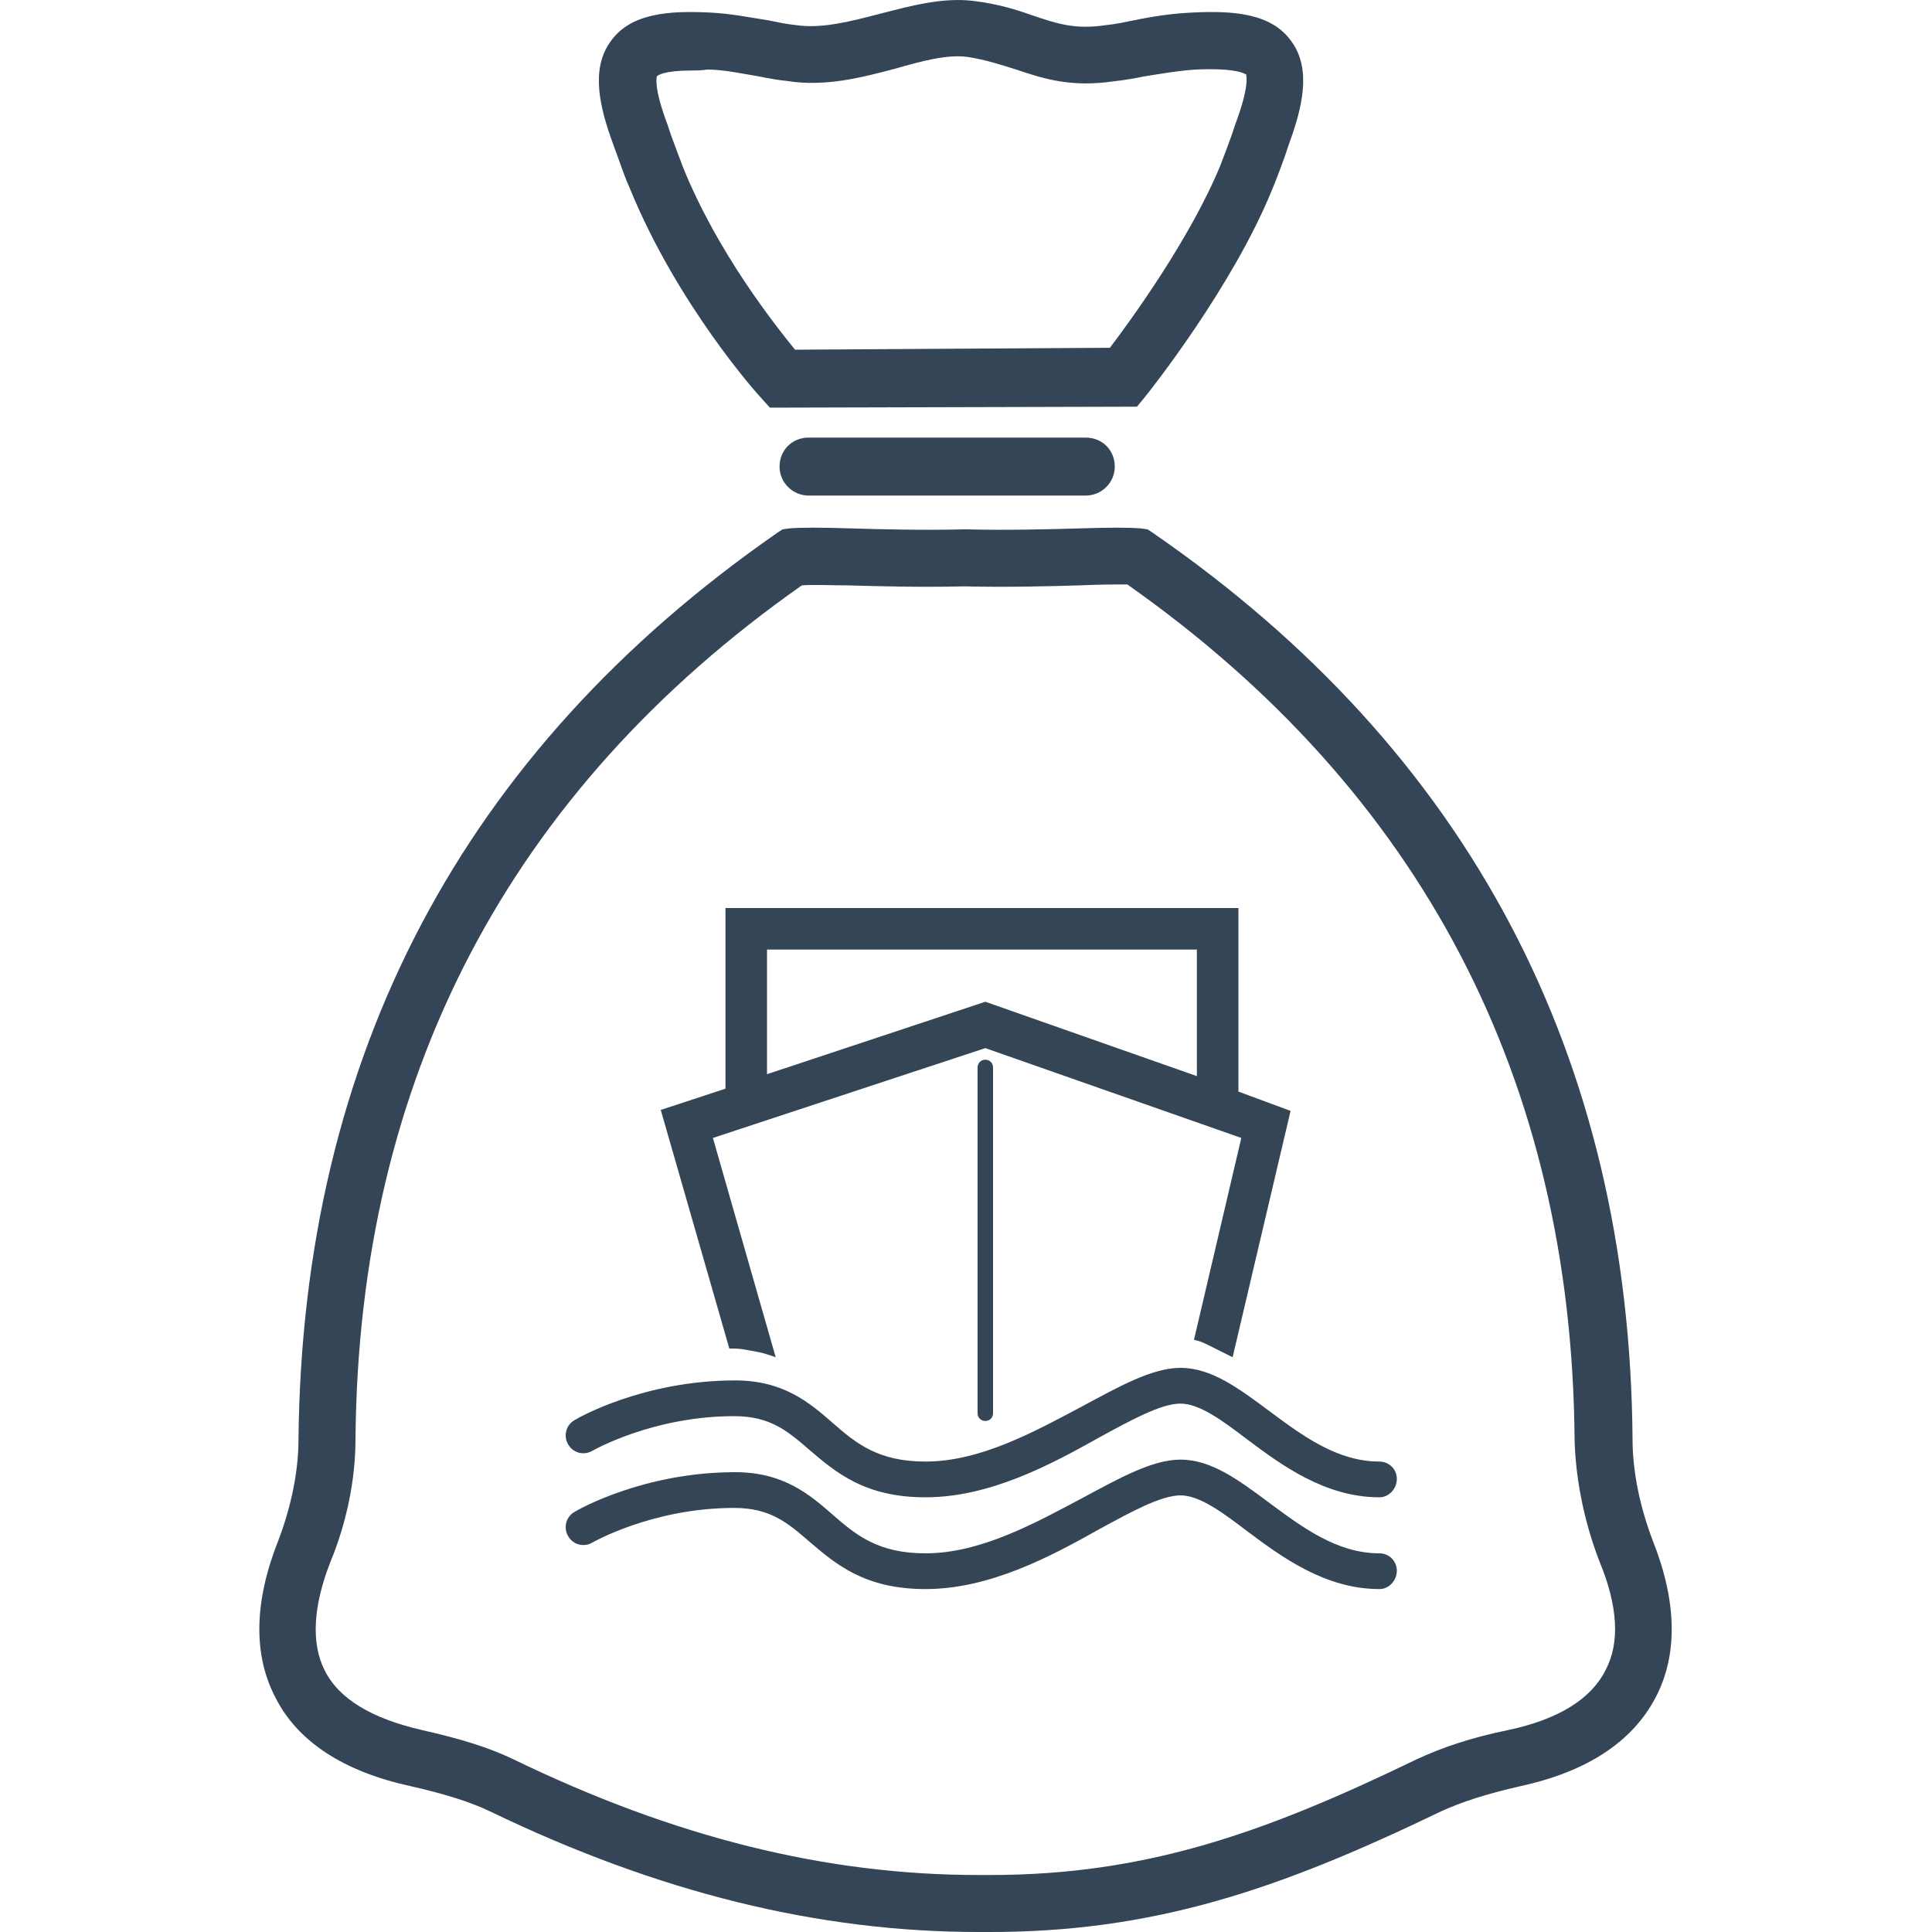
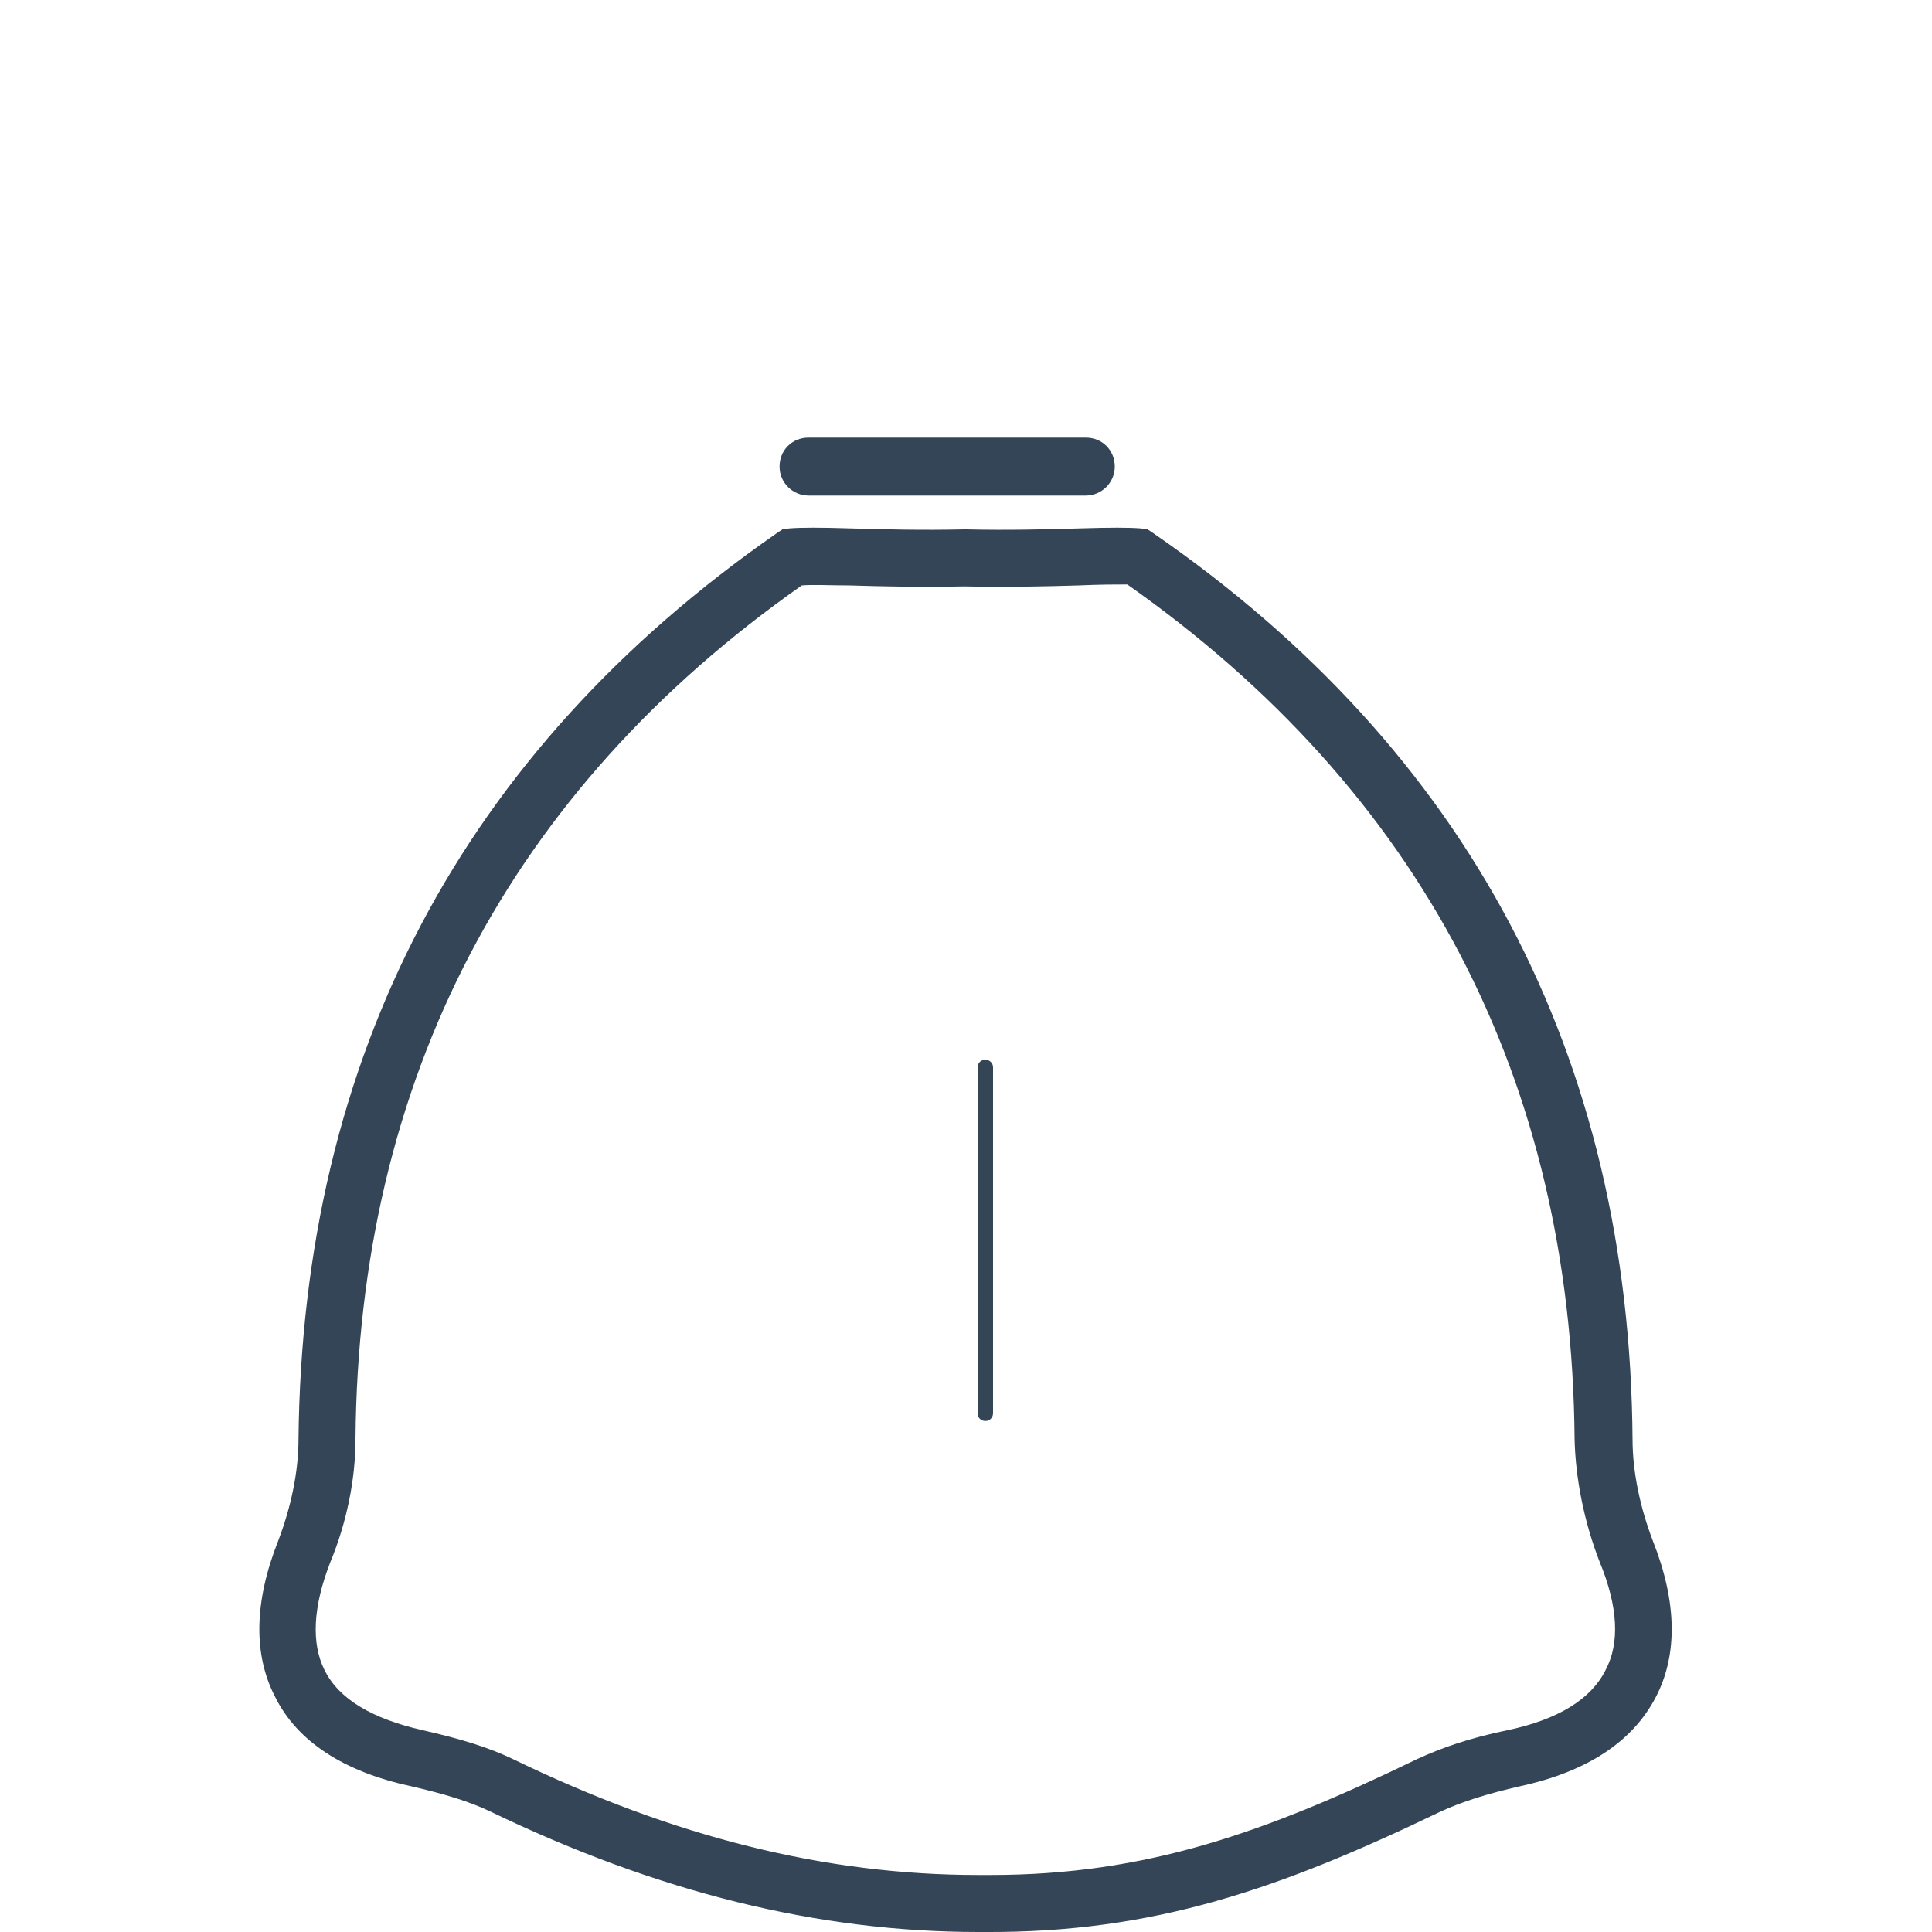
<svg xmlns="http://www.w3.org/2000/svg" version="1.1" id="Calque_1" x="0px" y="0px" viewBox="0 0 200 200" style="enable-background:new 0 0 200 200;" xml:space="preserve">
  <style type="text/css">
	.st0{fill:#334556;}
	.st1{fill:#344556;}
</style>
  <g>
    <path class="st0" d="M101.3,200c-16.6,0-33.2-4.1-50.6-12.5c-2.1-1-4.7-1.8-8.2-2.6c-6.9-1.5-11.7-4.6-14-9.2   c-2.3-4.4-2.2-9.9,0.3-16.2c1.3-3.4,2.1-7.1,2.1-10.5c0.4-39.7,17-71.2,49.5-93.8l0.6-0.4l0.7-0.1c1.2-0.1,3.3-0.1,6.4,0   c3.3,0.1,7.5,0.2,11.7,0.1l0.1,0l0.1,0c4.3,0.1,8.4,0,11.7-0.1c3.2-0.1,5.2-0.1,6.4,0l0.7,0.1l0.6,0.4   C152,77.7,168.7,109.3,169,149c0,3.4,0.8,7.1,2.1,10.5c2.5,6.3,2.6,11.8,0.3,16.2c-2.4,4.6-7.1,7.7-14,9.2c-3.5,0.8-6,1.6-8.2,2.6   c-16.6,8-29.7,12.6-47.3,12.5C101.8,200,101.6,200,101.3,200z M83,60.6C52.7,81.9,37.1,111.7,36.8,149c0,4.1-0.9,8.6-2.6,12.7   c-1.8,4.6-2,8.4-0.6,11.2c1.5,3,4.9,5,10.1,6.2c4,0.9,6.9,1.8,9.4,3c16.7,8.1,32.4,12,48.2,12c0.2,0,0.4,0,0.6,0h0   c0.2,0,0.4,0,0.6,0c16.2,0,28.5-4.4,44.2-12c2.6-1.2,5.5-2.2,9.4-3c5.2-1.1,8.6-3.2,10.1-6.2c1.5-2.8,1.3-6.6-0.6-11.2   c-1.6-4.1-2.5-8.6-2.6-12.7c-0.3-37.3-15.9-67.1-46.3-88.5c-1.1,0-2.9,0-5,0.1c-3.4,0.1-7.5,0.2-11.9,0.1c-4.4,0.1-8.6,0-11.9-0.1   C86,60.6,84.1,60.5,83,60.6z" />
  </g>
  <g>
-     <path class="st0" d="M79.7,42.2l-0.9-1c-0.4-0.4-8.7-9.7-13.6-21.7c-0.5-1.1-0.9-2.3-1.3-3.4L63.5,15c-1.4-3.8-2.4-7.8-0.3-10.7   c2.1-3,6.2-3.2,10.3-3c2.1,0.1,4.1,0.5,6,0.8c1,0.2,1.9,0.4,2.9,0.5c2.7,0.4,5.7-0.4,8.8-1.2c3.1-0.8,6.4-1.7,9.6-1.3l0,0   c2.5,0.3,4.4,0.9,6.1,1.5c2.4,0.8,4.3,1.5,7.6,1c1-0.1,1.9-0.3,2.9-0.5c1.9-0.4,3.9-0.7,6-0.8c4.1-0.2,8.2,0,10.3,3   c2.1,2.9,1.1,6.9-0.3,10.7l-0.4,1.2c-0.4,1.1-0.8,2.2-1.3,3.4c-4.1,10.1-12.7,20.9-13.1,21.4l-0.9,1.1L79.7,42.2z M71.6,7.3   c-2.9,0-3.5,0.5-3.6,0.6c0,0.1-0.4,1,1.1,5l0.4,1.2c0.4,1.1,0.8,2.1,1.2,3.2c3.6,8.9,9.5,16.3,11.6,18.9l32.6-0.2   c2.2-2.9,8.3-11.3,11.4-18.8c0.4-1,0.8-2.1,1.2-3.2l0.4-1.2c1.5-4,1.1-5,1.1-5.1c-0.1,0-0.8-0.7-5.2-0.5c-1.7,0.1-3.4,0.4-5.3,0.7   c-1,0.2-2.1,0.4-3.1,0.5c-4.6,0.7-7.5-0.3-10.2-1.2c-1.6-0.5-3.1-1-5-1.3c-2.1-0.3-4.7,0.4-7.5,1.2c-3.4,0.9-7.2,1.9-11.1,1.3   c-1-0.1-2.1-0.3-3.1-0.5c-1.8-0.3-3.6-0.7-5.3-0.7C72.6,7.3,72,7.3,71.6,7.3z" />
-   </g>
+     </g>
  <g>
    <path class="st0" d="M112.4,51.3H83.7c-1.6,0-3-1.3-3-3s1.3-3,3-3h28.7c1.7,0,3,1.3,3,3S114,51.3,112.4,51.3z" />
  </g>
  <g>
-     <path class="st1" d="M142.8,155c-5.6,0-10.1-3.3-13.7-6c-2.5-1.9-4.9-3.7-6.9-3.7c-2,0-5.1,1.7-8.4,3.5c-5,2.8-11.3,6.2-18,6.2   c-6.3,0-9.3-2.6-12-4.9c-2.3-2-4.1-3.5-7.8-3.5c-8.5,0-14.7,3.6-14.7,3.6c-0.9,0.5-2,0.2-2.5-0.7c-0.5-0.9-0.2-2,0.7-2.5   c0.3-0.2,7.1-4.1,16.6-4.1c5,0,7.7,2.3,10.1,4.4c2.4,2.1,4.7,4,9.6,4c5.7,0,11.3-3.1,16.2-5.7c3.9-2.1,7.3-4,10.2-4   c3.2,0,6,2.1,9.1,4.4c3.5,2.6,7.1,5.3,11.5,5.3c1,0,1.8,0.8,1.8,1.8C144.6,154.1,143.8,155,142.8,155z" />
-     <path class="st1" d="M142.8,164.5c-5.6,0-10.1-3.3-13.7-6c-2.5-1.9-4.9-3.7-6.9-3.7c-2,0-5.1,1.7-8.4,3.5c-5,2.8-11.3,6.2-18,6.2   c-6.3,0-9.3-2.6-12-4.9c-2.3-2-4.1-3.5-7.8-3.5c-8.5,0-14.7,3.6-14.7,3.6c-0.9,0.5-2,0.2-2.5-0.7c-0.5-0.9-0.2-2,0.7-2.5   c0.3-0.2,7.1-4.1,16.6-4.1c5,0,7.7,2.3,10.1,4.4c2.4,2.1,4.7,4,9.6,4c5.7,0,11.3-3.1,16.2-5.7c3.9-2.1,7.3-4,10.2-4   c3.2,0,6,2.1,9.1,4.4c3.5,2.6,7.1,5.3,11.5,5.3c1,0,1.8,0.8,1.8,1.8C144.6,163.6,143.8,164.5,142.8,164.5z" />
-   </g>
+     </g>
  <g>
-     <path class="st1" d="M128.2,113v-19H75.1v18.7l-6.7,2.2l7.1,24.7l0.4,0c0.7,0,1.2,0.1,1.7,0.2c0.6,0.1,1.2,0.2,1.8,0.4l0.9,0.3   l-6.5-22.7l28.2-9.3l26.5,9.3l-4.9,20.9l0.4,0.1c0.4,0.1,0.8,0.3,1.2,0.5l0.6,0.3c0.4,0.2,0.8,0.4,1.2,0.6l0.6,0.3l6-25.5   L128.2,113z M123.9,98.3v13.1l-21.9-7.7l-22.6,7.5V98.3H123.9z" />
    <path class="st1" d="M102,109.7c-0.5,0-0.8,0.4-0.8,0.8v2.5v1.7v1.7V146v0.3c0,0.5,0.4,0.8,0.8,0.8c0.5,0,0.8-0.4,0.8-0.8v-1v-29   v-1.7V113v-2.5C102.8,110,102.4,109.7,102,109.7z" />
  </g>
</svg>